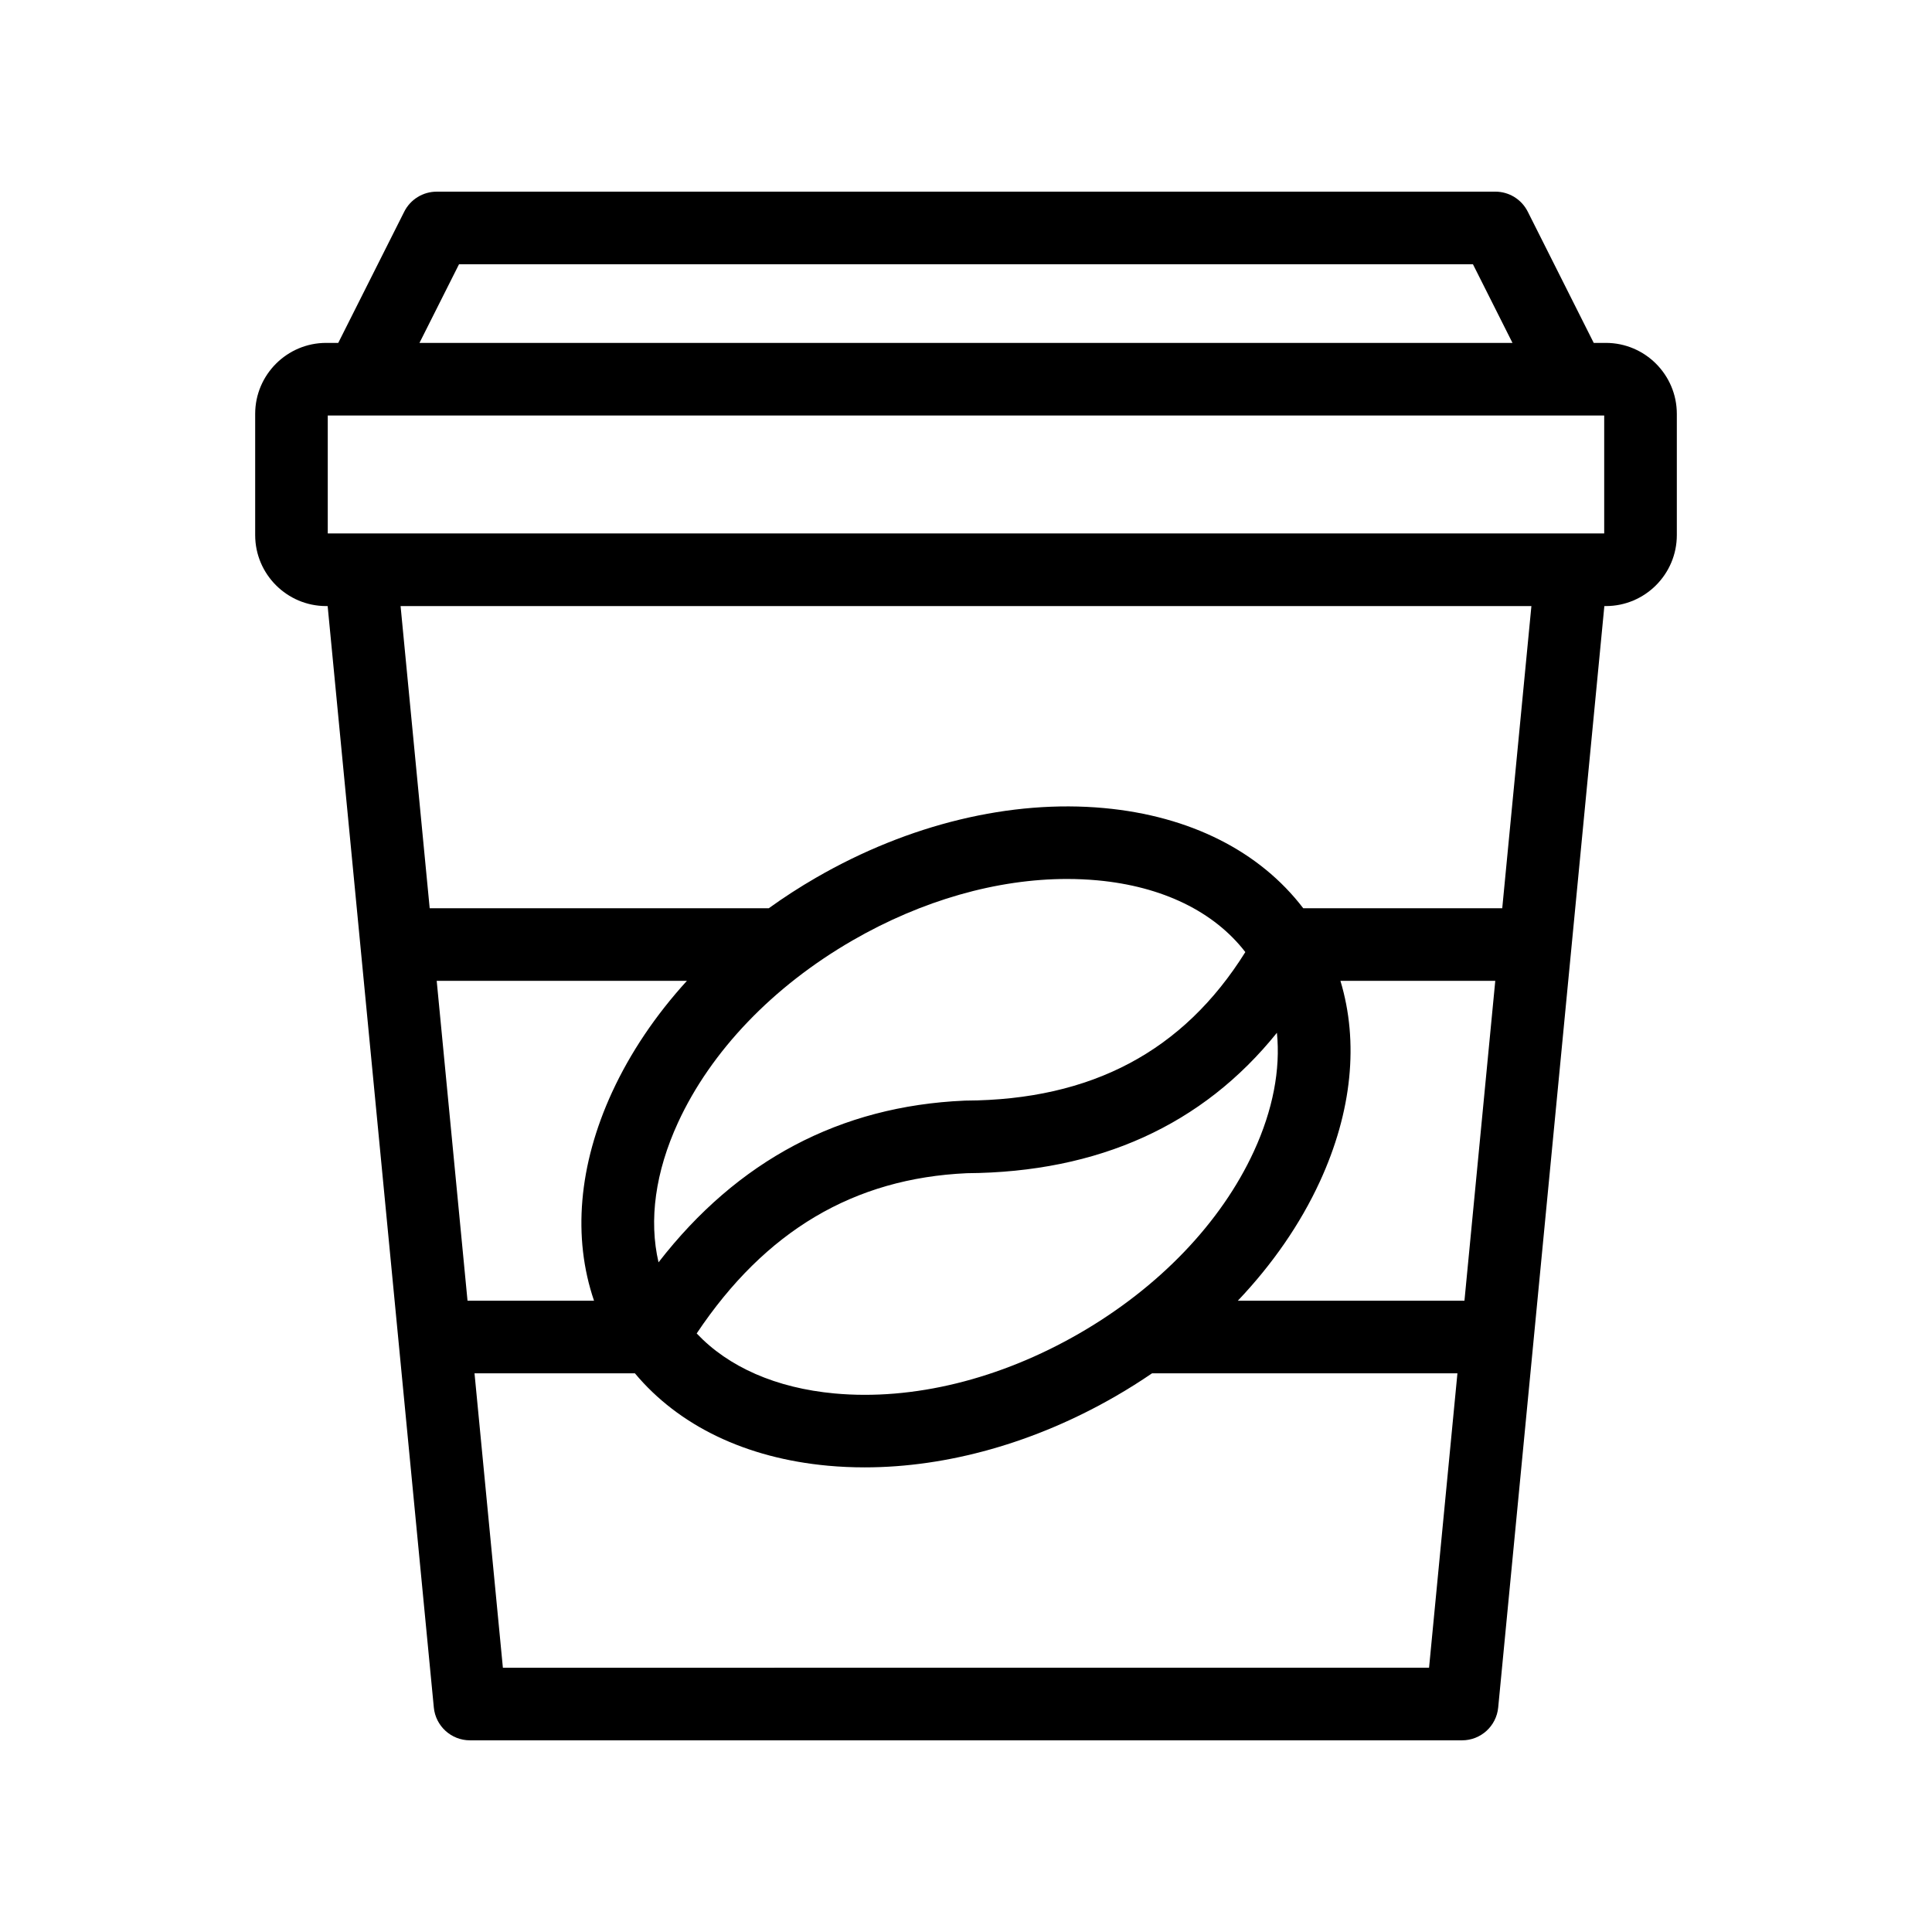
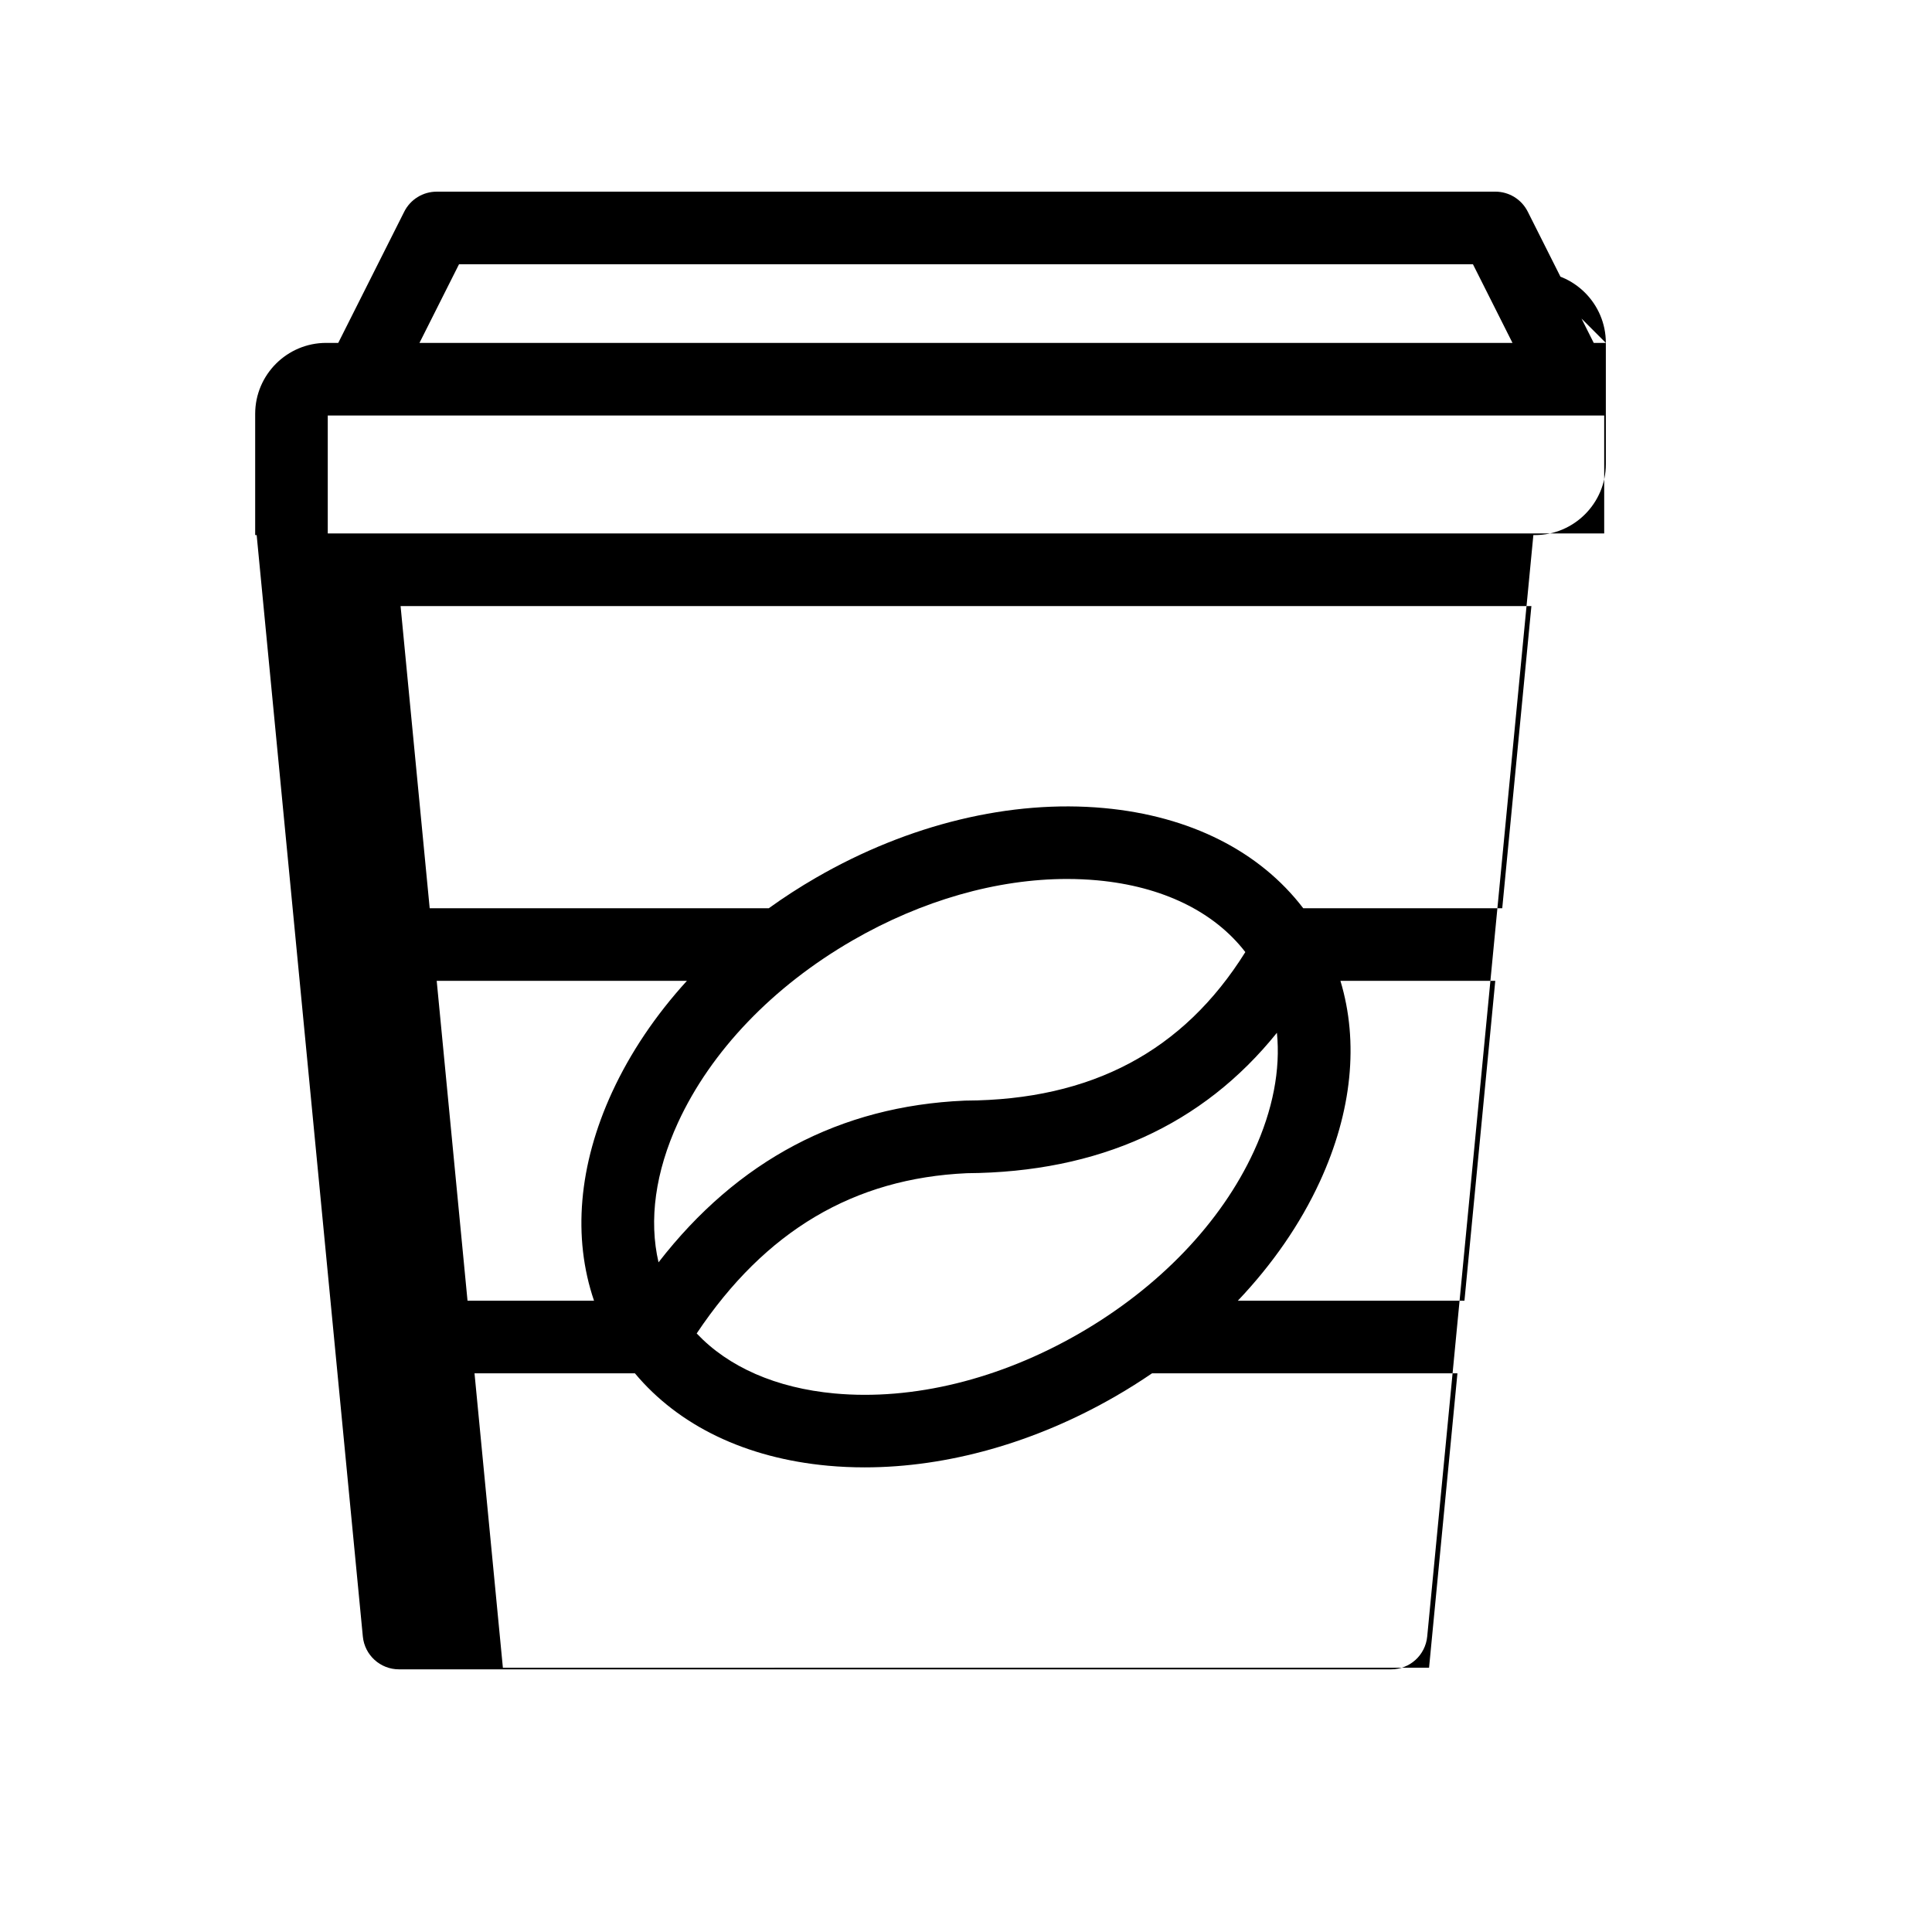
<svg xmlns="http://www.w3.org/2000/svg" fill="#000000" width="800px" height="800px" version="1.1" viewBox="144 144 512 512">
-   <path d="m569.56 234.87h-3.203l-17.488-34.785c-1.637-3.25-4.957-5.297-8.594-5.297l-280.55 0.004c-3.633 0-6.961 2.051-8.594 5.297l-17.492 34.781h-3.203c-10.371 0-18.812 8.438-18.812 18.812v32.121c0 10.371 8.438 18.812 18.812 18.812h0.395l28.137 291.89c0.473 4.93 4.621 8.699 9.574 8.699h262.92c4.957 0 9.098-3.762 9.574-8.699l28.133-291.89h0.395c10.371 0 18.812-8.438 18.812-18.812v-32.121c0-10.375-8.441-18.812-18.809-18.812zm-338.7 50.5v-31.262h338.27v31.262zm34.785-71.34h268.7l10.48 20.84h-289.66zm104.29 179.19c18.41-10.625 38.293-16.285 56.848-16.285 2.715 0 5.398 0.125 8.047 0.363 17.223 1.59 30.918 8.281 39.195 19.012-16.434 26.289-40.727 39.184-74.086 39.359l-0.363 0.012c-32.926 1.43-60.121 15.836-81.059 42.848-2.598-11.16-0.867-23.938 5.176-37.066 8.723-18.93 25.141-36.059 46.242-48.242zm112.46 24.477c0.977 9.738-1.059 20.449-6.106 31.418-8.715 18.93-25.141 36.059-46.238 48.242s-44.141 17.84-64.895 15.922c-15.488-1.43-28.117-6.996-36.527-15.902 18.188-27.207 41.672-41.117 71.602-42.465 34.934-0.238 62.48-12.738 82.164-37.215zm11.367 39.461c8.551-18.562 10.371-37.004 5.465-53.223h41.035l-8.168 84.773h-60.062c9.156-9.637 16.547-20.301 21.73-31.551zm-187.54-23.742c-8.914 19.355-10.508 38.578-4.797 55.289h-33.527l-8.168-84.773h66.309c-8.277 9.078-14.996 19.031-19.816 29.484zm-28.953 152.55-7.519-78.023h42.504c11.609 13.891 29.387 22.48 51.133 24.484 3.219 0.297 6.473 0.441 9.758 0.441 21.938 0 45.203-6.551 66.523-18.863 3.316-1.914 6.527-3.941 9.645-6.066h80.922l-7.519 78.023zm264.84-201.27h-52.734c-11.535-15.098-29.977-24.445-52.781-26.547-24.68-2.277-51.77 4.262-76.281 18.418-4.371 2.523-8.57 5.242-12.586 8.133h-89.855l-7.715-80.086h299.68z" />
+   <path d="m569.56 234.87h-3.203l-17.488-34.785c-1.637-3.25-4.957-5.297-8.594-5.297l-280.55 0.004c-3.633 0-6.961 2.051-8.594 5.297l-17.492 34.781h-3.203c-10.371 0-18.812 8.438-18.812 18.812v32.121h0.395l28.137 291.89c0.473 4.93 4.621 8.699 9.574 8.699h262.92c4.957 0 9.098-3.762 9.574-8.699l28.133-291.89h0.395c10.371 0 18.812-8.438 18.812-18.812v-32.121c0-10.375-8.441-18.812-18.809-18.812zm-338.7 50.5v-31.262h338.27v31.262zm34.785-71.34h268.7l10.48 20.84h-289.66zm104.29 179.19c18.41-10.625 38.293-16.285 56.848-16.285 2.715 0 5.398 0.125 8.047 0.363 17.223 1.59 30.918 8.281 39.195 19.012-16.434 26.289-40.727 39.184-74.086 39.359l-0.363 0.012c-32.926 1.43-60.121 15.836-81.059 42.848-2.598-11.16-0.867-23.938 5.176-37.066 8.723-18.93 25.141-36.059 46.242-48.242zm112.46 24.477c0.977 9.738-1.059 20.449-6.106 31.418-8.715 18.93-25.141 36.059-46.238 48.242s-44.141 17.84-64.895 15.922c-15.488-1.43-28.117-6.996-36.527-15.902 18.188-27.207 41.672-41.117 71.602-42.465 34.934-0.238 62.48-12.738 82.164-37.215zm11.367 39.461c8.551-18.562 10.371-37.004 5.465-53.223h41.035l-8.168 84.773h-60.062c9.156-9.637 16.547-20.301 21.73-31.551zm-187.54-23.742c-8.914 19.355-10.508 38.578-4.797 55.289h-33.527l-8.168-84.773h66.309c-8.277 9.078-14.996 19.031-19.816 29.484zm-28.953 152.55-7.519-78.023h42.504c11.609 13.891 29.387 22.48 51.133 24.484 3.219 0.297 6.473 0.441 9.758 0.441 21.938 0 45.203-6.551 66.523-18.863 3.316-1.914 6.527-3.941 9.645-6.066h80.922l-7.519 78.023zm264.84-201.27h-52.734c-11.535-15.098-29.977-24.445-52.781-26.547-24.68-2.277-51.77 4.262-76.281 18.418-4.371 2.523-8.57 5.242-12.586 8.133h-89.855l-7.715-80.086h299.68z" />
</svg>